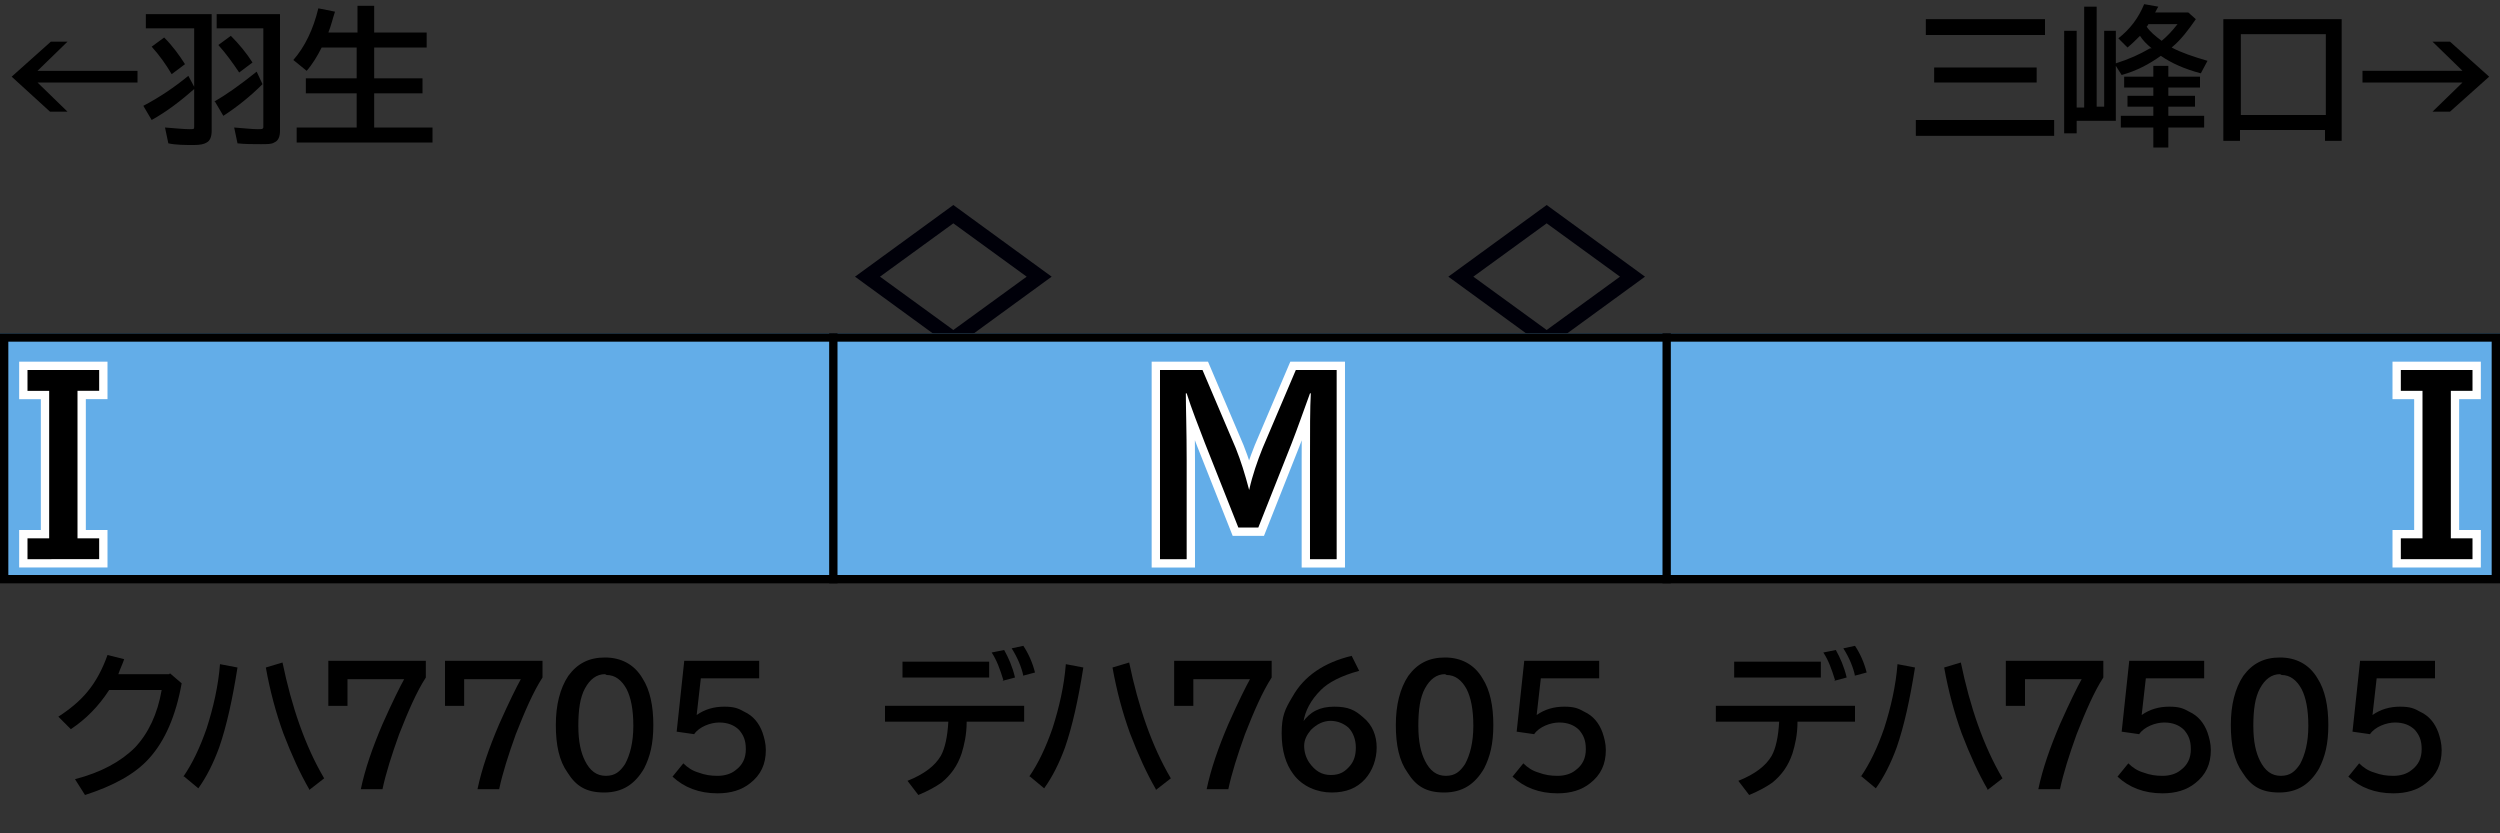
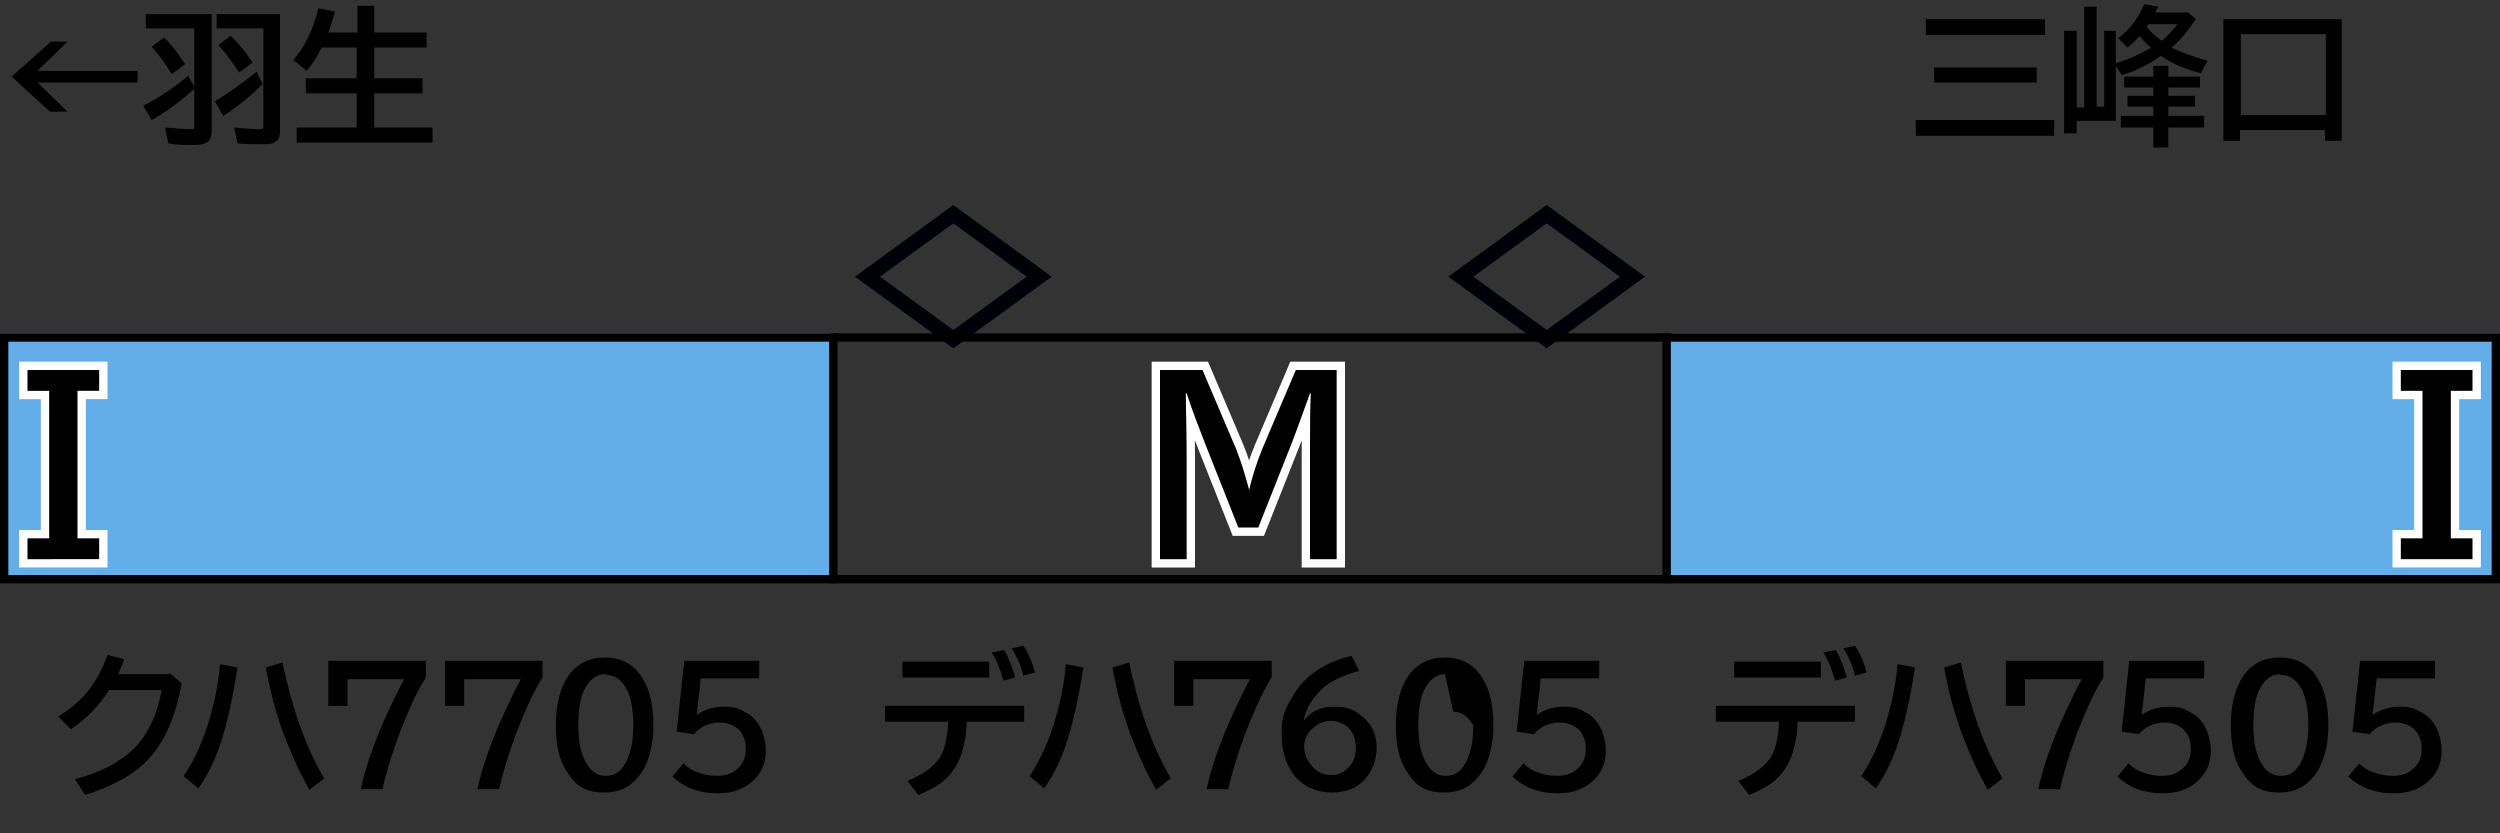
<svg xmlns="http://www.w3.org/2000/svg" id="_レイヤー_1" data-name="レイヤー 1" version="1.1" viewBox="0 0 300 100">
  <rect x="0" y="0" width="300" height="100" fill="#333333" stroke="none" />
  <defs>
    <style>
      .cls-1 {
        stroke: #fff;
        stroke-miterlimit: 10;
        stroke-width: 2px;
      }

      .cls-1, .cls-2 {
        fill: none;
      }

      .cls-3 {
        fill: #000;
      }

      .cls-3, .cls-4, .cls-5 {
        stroke-width: 0px;
      }

      .cls-4 {
        fill: #63ade8;
      }

      .cls-2 {
        stroke: #000;
      }

      .cls-5 {
        fill: #000009;
      }
    </style>
  </defs>
  <g id="_パンタ" data-name="パンタ">
    <path class="cls-5" d="M114.4,24.6l11.8,8.6-11.8,8.6-11.8-8.6,11.8-8.6ZM114.4,26.8l-8.8,6.4,8.8,6.4,8.8-6.4-8.8-6.4Z" />
    <path class="cls-5" d="M185.6,24.6l11.8,8.6-11.8,8.6-11.8-8.6,11.8-8.6ZM185.6,26.8l-8.8,6.4,8.8,6.4,8.8-6.4-8.8-6.4Z" />
  </g>
  <g id="_塗り" data-name="塗り">
    <rect class="cls-4" x="200" y="40" width="100" height="29.9" />
-     <rect class="cls-4" x="100" y="40" width="100" height="29.9" transform="translate(300 109.9) rotate(-180)" />
    <rect class="cls-4" x="0" y="39.9" width="100" height="29.9" transform="translate(100 109.8) rotate(-180)" />
  </g>
  <g id="_編成外罫線" data-name="編成外罫線">
    <path class="cls-3" d="M299,41v28H1v-28h298M300,40H0v30h300v-30h0Z" />
    <line class="cls-2" x1="100" y1="40" x2="100" y2="70" />
    <line class="cls-2" x1="200" y1="40" x2="200" y2="70" />
  </g>
  <g id="_テキスト" data-name="テキスト">
    <path class="cls-1" d="M139.4,44.4h4.9l4,9.4c.6,1.5,1.1,3.1,1.6,5h0c.4-1.8,1-3.5,1.6-5l4-9.4h4.9v22.7h-3.2v-11.8c0-3.7,0-6.4.1-8.1h-.1c-.8,2.2-1.5,4.2-2.2,6l-4,10.1h-2.4l-4-10.1c-.8-2.1-1.6-4.1-2.2-6h-.1c0,1.7.1,4.4.1,8.1v11.8h-3.2v-22.7Z" />
    <path class="cls-1" d="M3.3,44.4h8.6v2.5h-2.6v17.7h2.6v2.5H3.3v-2.5h2.6v-17.7h-2.6v-2.5Z" />
    <path class="cls-1" d="M296.7,46.9h-2.6v17.7h2.6v2.5h-8.6v-2.5h2.6v-17.7h-2.6v-2.5h8.6v2.5Z" />
    <path class="cls-3" d="M139.4,44.4h4.9l4,9.4c.6,1.5,1.1,3.1,1.6,5h0c.4-1.8,1-3.5,1.6-5l4-9.4h4.9v22.7h-3.2v-11.8c0-3.7,0-6.4.1-8.1h-.1c-.8,2.2-1.5,4.2-2.2,6l-4,10.1h-2.4l-4-10.1c-.8-2.1-1.6-4.1-2.2-6h-.1c0,1.7.1,4.4.1,8.1v11.8h-3.2v-22.7Z" />
    <path class="cls-3" d="M3.3,44.4h8.6v2.5h-2.6v17.7h2.6v2.5H3.3v-2.5h2.6v-17.7h-2.6v-2.5Z" />
    <path class="cls-3" d="M296.7,46.9h-2.6v17.7h2.6v2.5h-8.6v-2.5h2.6v-17.7h-2.6v-2.5h8.6v2.5Z" />
    <g>
      <path class="cls-3" d="M229.9,14.4h16.6v1.9h-16.6v-1.9ZM231.1,2.3h14.3v1.9h-14.3v-1.9ZM232.1,8.1h12.3v1.8h-12.3v-1.8Z" />
      <path class="cls-3" d="M258.2,5.8c-.6-.5-1.1-1-1.4-1.5-.5.5-1,1-1.5,1.4l-1.1-1.1c1.4-1.1,2.4-2.4,3.1-4.1l1.7.3c-.2.3-.3.6-.4.7h4l.9.8c-.9,1.3-1.8,2.5-2.9,3.4,1.1.6,2.6,1.1,4.3,1.6l-.8,1.5c-1.9-.5-3.5-1.2-4.8-2.1-1.4,1-2.9,1.8-4.7,2.3l-.7-1.1v6.6h-4.7v1.5h-1.5V3.7h1.5v9.2h.9V.8h1.5v12h.9V3.7h1.4v3.9c1.6-.5,2.9-1.1,4.1-1.8ZM258.4,9.2v-1.3h1.8v1.3h3.8v1.3h-3.8v1h3.2v1.3h-3.2v1.1h4.3v1.4h-4.3v2.4h-1.8v-2.4h-3.9v-1.4h3.9v-1.1h-3.1v-1.3h3.1v-1h-3.5v-1.3h3.5ZM259.4,4.9c.6-.5,1.2-1.1,1.9-2h-3.5s0,.1-.2.3c.4.6,1,1.1,1.8,1.7Z" />
      <path class="cls-3" d="M281,2.3v14.6h-2v-1.3h-10.2v1.3h-2V2.3h14.1ZM268.9,4.1v9.7h10.2V4.1h-10.2Z" />
-       <path class="cls-3" d="M291.9,5h2.1l4.7,4.2-4.7,4.2h-2.1l3.6-3.5h-12v-1.4h12l-3.6-3.5Z" />
    </g>
    <g>
      <path class="cls-3" d="M6,5h2.1l-3.6,3.5h12v1.4H4.5l3.6,3.5h-2.1L1.4,9.2l4.7-4.2Z" />
      <path class="cls-3" d="M17.2,12.7c1.9-1,3.7-2.2,5.4-3.6l.8,1.5c-1.7,1.5-3.4,2.8-5.2,3.8l-1-1.7ZM25.4,1.7v14c0,.7-.2,1.2-.6,1.4-.3.2-.8.3-1.5.3-1.1,0-2.2,0-3.1-.2l-.4-1.9c1.3.1,2.3.2,2.9.2s.6,0,.6-.3c0,0,0-.2,0-.4V3.4h-5.8v-1.7h7.8ZM20.6,8.9c-.7-1.2-1.5-2.3-2.4-3.3l1.5-1.1c1,1,1.8,2.1,2.5,3.2l-1.6,1.2ZM25.7,12.2c1.4-.8,3.1-2,5.1-3.6l.7,1.5c-1.4,1.4-3,2.7-4.7,3.8l-1-1.7ZM33.6,1.7v14c0,.7-.2,1.2-.7,1.4-.3.2-.8.2-1.6.2s-2,0-2.8-.1l-.4-1.9c1.3.1,2.2.2,2.8.2s.6,0,.7-.2c0,0,0-.2,0-.5V3.4h-5.6v-1.7h7.5ZM28.7,8.7c-.8-1.2-1.6-2.3-2.5-3.3l1.5-1.1c1,1,1.9,2.1,2.6,3.2l-1.6,1.2Z" />
      <path class="cls-3" d="M39.5,3.9h3.4V.7h2v3.2h6.3v1.8h-6.3v3.7h5.8v1.8h-5.8v4.1h7v1.8h-16.3v-1.8h7.2v-4.1h-6.1v-1.8h6.1v-3.7h-4.2c-.5,1-1.1,2-1.8,2.8l-1.6-1.3c1.4-1.6,2.4-3.7,3-6.2l2,.4c-.3.9-.5,1.8-.8,2.5Z" />
    </g>
    <g>
      <path class="cls-3" d="M20.4,80.8l1.4,1.2c-.7,3.9-2,6.9-3.9,9-1.7,1.9-4.3,3.3-7.7,4.4l-1.2-1.9c3.1-.8,5.5-2.1,7.2-3.8,1.6-1.7,2.7-4,3.2-6.9h-6.3c-1.3,2-2.8,3.5-4.6,4.7l-1.5-1.5c1.4-.9,2.6-1.9,3.5-3,1-1.2,1.8-2.7,2.4-4.4l2,.5c-.2.6-.5,1.2-.7,1.8h6.1Z" />
      <path class="cls-3" d="M22,93.2c1.1-1.6,2-3.5,2.8-5.8.8-2.5,1.4-5.1,1.6-7.7l2.1.4c-.6,3.8-1.3,7-2.2,9.6-.7,1.9-1.5,3.5-2.5,4.9l-1.8-1.5ZM37.1,94.7c-1.1-1.9-2.1-4.1-3.1-6.7-.9-2.5-1.6-5.1-2.1-7.9l2-.6c1.1,5.3,2.7,10,5,13.9l-1.8,1.4Z" />
      <path class="cls-3" d="M39.4,79.3h11.7v2c-1.1,1.7-2.1,4-3.2,6.8-.9,2.5-1.6,4.7-2,6.6h-2.6c.5-2.4,1.4-5,2.6-7.8,1.2-2.7,2.1-4.5,2.6-5.4h-6.8v3.2h-2.3v-5.3Z" />
      <path class="cls-3" d="M53.4,79.3h11.7v2c-1.1,1.7-2.1,4-3.2,6.8-.9,2.5-1.6,4.7-2,6.6h-2.6c.5-2.4,1.4-5,2.6-7.8,1.2-2.7,2.1-4.5,2.6-5.4h-6.8v3.2h-2.3v-5.3Z" />
      <path class="cls-3" d="M72.6,78.9c1.9,0,3.5.8,4.5,2.5.9,1.4,1.3,3.3,1.3,5.6s-.4,3.8-1.1,5.2c-1.1,1.9-2.6,2.9-4.8,2.9s-3.4-.8-4.4-2.4c-1-1.4-1.4-3.3-1.4-5.7s.5-4.4,1.5-5.9c1.1-1.5,2.5-2.2,4.4-2.2ZM72.6,80.9c-1,0-1.8.6-2.4,1.7-.6,1.1-.8,2.6-.8,4.5s.3,3.2.8,4.2c.6,1.2,1.4,1.8,2.5,1.8s1.7-.5,2.3-1.4c.6-1.1,1-2.6,1-4.6s-.3-3.4-.8-4.4c-.6-1.1-1.4-1.7-2.4-1.7Z" />
      <path class="cls-3" d="M82.1,79.3h9v2.1h-7l-.5,4.4h0c1-.7,2.1-1,3.3-1s1.7.2,2.4.6c1.1.5,1.8,1.4,2.2,2.5.2.6.4,1.3.4,2.1,0,1.7-.6,3-1.9,4-1,.8-2.3,1.2-3.9,1.2-2.2,0-4-.7-5.4-2l1.3-1.6c.5.5,1.1.9,1.8,1.1.8.3,1.5.4,2.3.4s1.6-.2,2.2-.7c.8-.6,1.2-1.4,1.2-2.5s-.3-1.7-.8-2.3c-.6-.6-1.4-.9-2.4-.9s-2.4.5-3,1.4l-2.1-.3.9-8.4Z" />
    </g>
    <g>
      <path class="cls-3" d="M106.3,84.7h16.6v1.9h-6.9c0,1.6-.3,2.8-.6,3.8-.5,1.5-1.3,2.6-2.4,3.5-.7.5-1.6,1-2.8,1.5l-1.3-1.7c2-.8,3.3-1.8,4-3,.5-.9.8-2.3.9-4.1h-7.6v-1.9ZM108.3,79.4h10.4v1.9h-10.4v-1.9ZM120.4,81.6c-.4-1.3-.8-2.4-1.4-3.3l1.5-.3c.5.9,1,2,1.3,3.3l-1.5.4ZM122.8,81.1c-.2-1-.7-2.2-1.4-3.3l1.4-.3c.6.9,1.1,2,1.4,3.2l-1.5.4Z" />
      <path class="cls-3" d="M123.5,93.2c1.1-1.6,2-3.5,2.8-5.8.8-2.5,1.4-5.1,1.6-7.7l2.1.4c-.6,3.8-1.3,7-2.2,9.6-.7,1.9-1.5,3.5-2.5,4.9l-1.8-1.5ZM138.7,94.7c-1.1-1.9-2.1-4.1-3.1-6.7-.9-2.5-1.6-5.1-2.1-7.9l2-.6c1.1,5.3,2.7,10,5,13.9l-1.8,1.4Z" />
      <path class="cls-3" d="M140.9,79.3h11.7v2c-1.1,1.7-2.1,4-3.2,6.8-.9,2.5-1.6,4.7-2,6.6h-2.6c.5-2.4,1.4-5,2.6-7.8,1.2-2.7,2.1-4.5,2.6-5.4h-6.8v3.2h-2.3v-5.3Z" />
      <path class="cls-3" d="M156.3,86.7c.9-1.3,2.1-1.9,3.8-1.9s2.5.4,3.5,1.3c1.1.9,1.6,2.2,1.6,3.6s-.5,2.8-1.4,3.8c-1,1.1-2.3,1.6-4,1.6s-3.5-.7-4.6-2.2c-.9-1.2-1.4-2.8-1.4-4.9s.4-2.9,1.3-4.4c1.4-2.5,3.8-4.1,7.1-4.9l.9,1.8c-2.2.6-3.7,1.4-4.6,2.3-1.2,1.2-1.9,2.5-2.1,3.9h0ZM159.7,86.5c-.9,0-1.7.4-2.4,1.1-.5.6-.8,1.2-.8,1.9s.2,1.4.6,2c.7,1,1.5,1.5,2.6,1.5s1.7-.4,2.3-1.1c.5-.6.7-1.3.7-2.2s-.3-1.8-.9-2.4c-.6-.5-1.3-.8-2.2-.8Z" />
-       <path class="cls-3" d="M173.4,78.9c1.9,0,3.5.8,4.5,2.5.9,1.4,1.3,3.3,1.3,5.6s-.4,3.8-1.1,5.2c-1.1,1.9-2.6,2.9-4.8,2.9s-3.4-.8-4.4-2.4c-1-1.4-1.4-3.3-1.4-5.7s.5-4.4,1.5-5.9c1.1-1.5,2.5-2.2,4.4-2.2ZM173.4,80.9c-1,0-1.8.6-2.4,1.7-.6,1.1-.8,2.6-.8,4.5s.3,3.2.8,4.2c.6,1.2,1.4,1.8,2.5,1.8s1.7-.5,2.3-1.4c.6-1.1,1-2.6,1-4.6s-.3-3.4-.8-4.4c-.6-1.1-1.4-1.7-2.4-1.7Z" />
+       <path class="cls-3" d="M173.4,78.9c1.9,0,3.5.8,4.5,2.5.9,1.4,1.3,3.3,1.3,5.6s-.4,3.8-1.1,5.2c-1.1,1.9-2.6,2.9-4.8,2.9s-3.4-.8-4.4-2.4c-1-1.4-1.4-3.3-1.4-5.7s.5-4.4,1.5-5.9c1.1-1.5,2.5-2.2,4.4-2.2ZM173.4,80.9c-1,0-1.8.6-2.4,1.7-.6,1.1-.8,2.6-.8,4.5s.3,3.2.8,4.2c.6,1.2,1.4,1.8,2.5,1.8s1.7-.5,2.3-1.4c.6-1.1,1-2.6,1-4.6c-.6-1.1-1.4-1.7-2.4-1.7Z" />
      <path class="cls-3" d="M182.9,79.3h9v2.1h-7l-.5,4.4h0c1-.7,2.1-1,3.3-1s1.7.2,2.4.6c1.1.5,1.8,1.4,2.2,2.5.2.6.4,1.3.4,2.1,0,1.7-.6,3-1.9,4-1,.8-2.3,1.2-3.9,1.2-2.2,0-4-.7-5.4-2l1.3-1.6c.5.5,1.1.9,1.8,1.1.8.3,1.5.4,2.3.4s1.6-.2,2.2-.7c.8-.6,1.2-1.4,1.2-2.5s-.3-1.7-.8-2.3c-.6-.6-1.4-.9-2.4-.9s-2.4.5-3,1.4l-2.1-.3.9-8.4Z" />
    </g>
    <g>
      <path class="cls-3" d="M206,84.7h16.6v1.9h-6.9c0,1.6-.3,2.8-.6,3.8-.5,1.5-1.3,2.6-2.4,3.5-.7.5-1.6,1-2.8,1.5l-1.3-1.7c2-.8,3.3-1.8,4-3,.5-.9.8-2.3.9-4.1h-7.6v-1.9ZM208.1,79.4h10.4v1.9h-10.4v-1.9ZM220.2,81.6c-.4-1.3-.8-2.4-1.4-3.3l1.5-.3c.5.9,1,2,1.3,3.3l-1.5.4ZM222.6,81.1c-.2-1-.7-2.2-1.4-3.3l1.4-.3c.6.9,1.1,2,1.4,3.2l-1.5.4Z" />
      <path class="cls-3" d="M223.3,93.2c1.1-1.6,2-3.5,2.8-5.8.8-2.5,1.4-5.1,1.6-7.7l2.1.4c-.6,3.8-1.3,7-2.2,9.6-.7,1.9-1.5,3.5-2.5,4.9l-1.8-1.5ZM238.5,94.7c-1.1-1.9-2.1-4.1-3.1-6.7-.9-2.5-1.6-5.1-2.1-7.9l2-.6c1.1,5.3,2.7,10,5,13.9l-1.8,1.4Z" />
      <path class="cls-3" d="M240.7,79.3h11.7v2c-1.1,1.7-2.1,4-3.2,6.8-.9,2.5-1.6,4.7-2,6.6h-2.6c.5-2.4,1.4-5,2.6-7.8,1.2-2.7,2.1-4.5,2.6-5.4h-6.8v3.2h-2.3v-5.3Z" />
      <path class="cls-3" d="M255.5,79.3h9v2.1h-7l-.5,4.4h0c1-.7,2.1-1,3.3-1s1.7.2,2.4.6c1.1.5,1.8,1.4,2.2,2.5.2.6.4,1.3.4,2.1,0,1.7-.6,3-1.9,4-1,.8-2.3,1.2-3.9,1.2-2.2,0-4-.7-5.4-2l1.3-1.6c.5.5,1.1.9,1.8,1.1.8.3,1.5.4,2.3.4s1.6-.2,2.2-.7c.8-.6,1.2-1.4,1.2-2.5s-.3-1.7-.8-2.3c-.6-.6-1.4-.9-2.4-.9s-2.4.5-3,1.4l-2.1-.3.9-8.4Z" />
      <path class="cls-3" d="M273.6,78.9c1.9,0,3.5.8,4.5,2.5.9,1.4,1.3,3.3,1.3,5.6s-.4,3.8-1.1,5.2c-1.1,1.9-2.6,2.9-4.8,2.9s-3.4-.8-4.4-2.4c-1-1.4-1.4-3.3-1.4-5.7s.5-4.4,1.5-5.9c1.1-1.5,2.5-2.2,4.4-2.2ZM273.6,80.9c-1,0-1.8.6-2.4,1.7-.6,1.1-.8,2.6-.8,4.5s.3,3.2.8,4.2c.6,1.2,1.4,1.8,2.5,1.8s1.7-.5,2.3-1.4c.6-1.1,1-2.6,1-4.6s-.3-3.4-.8-4.4c-.6-1.1-1.4-1.7-2.4-1.7Z" />
      <path class="cls-3" d="M283.2,79.3h9v2.1h-7l-.5,4.4h0c1-.7,2.1-1,3.3-1s1.7.2,2.4.6c1.1.5,1.8,1.4,2.2,2.5.2.6.4,1.3.4,2.1,0,1.7-.6,3-1.9,4-1,.8-2.3,1.2-3.9,1.2-2.2,0-4-.7-5.4-2l1.3-1.6c.5.5,1.1.9,1.8,1.1.8.3,1.5.4,2.3.4s1.6-.2,2.2-.7c.8-.6,1.2-1.4,1.2-2.5s-.3-1.7-.8-2.3c-.6-.6-1.4-.9-2.4-.9s-2.4.5-3,1.4l-2.1-.3.9-8.4Z" />
    </g>
  </g>
</svg>